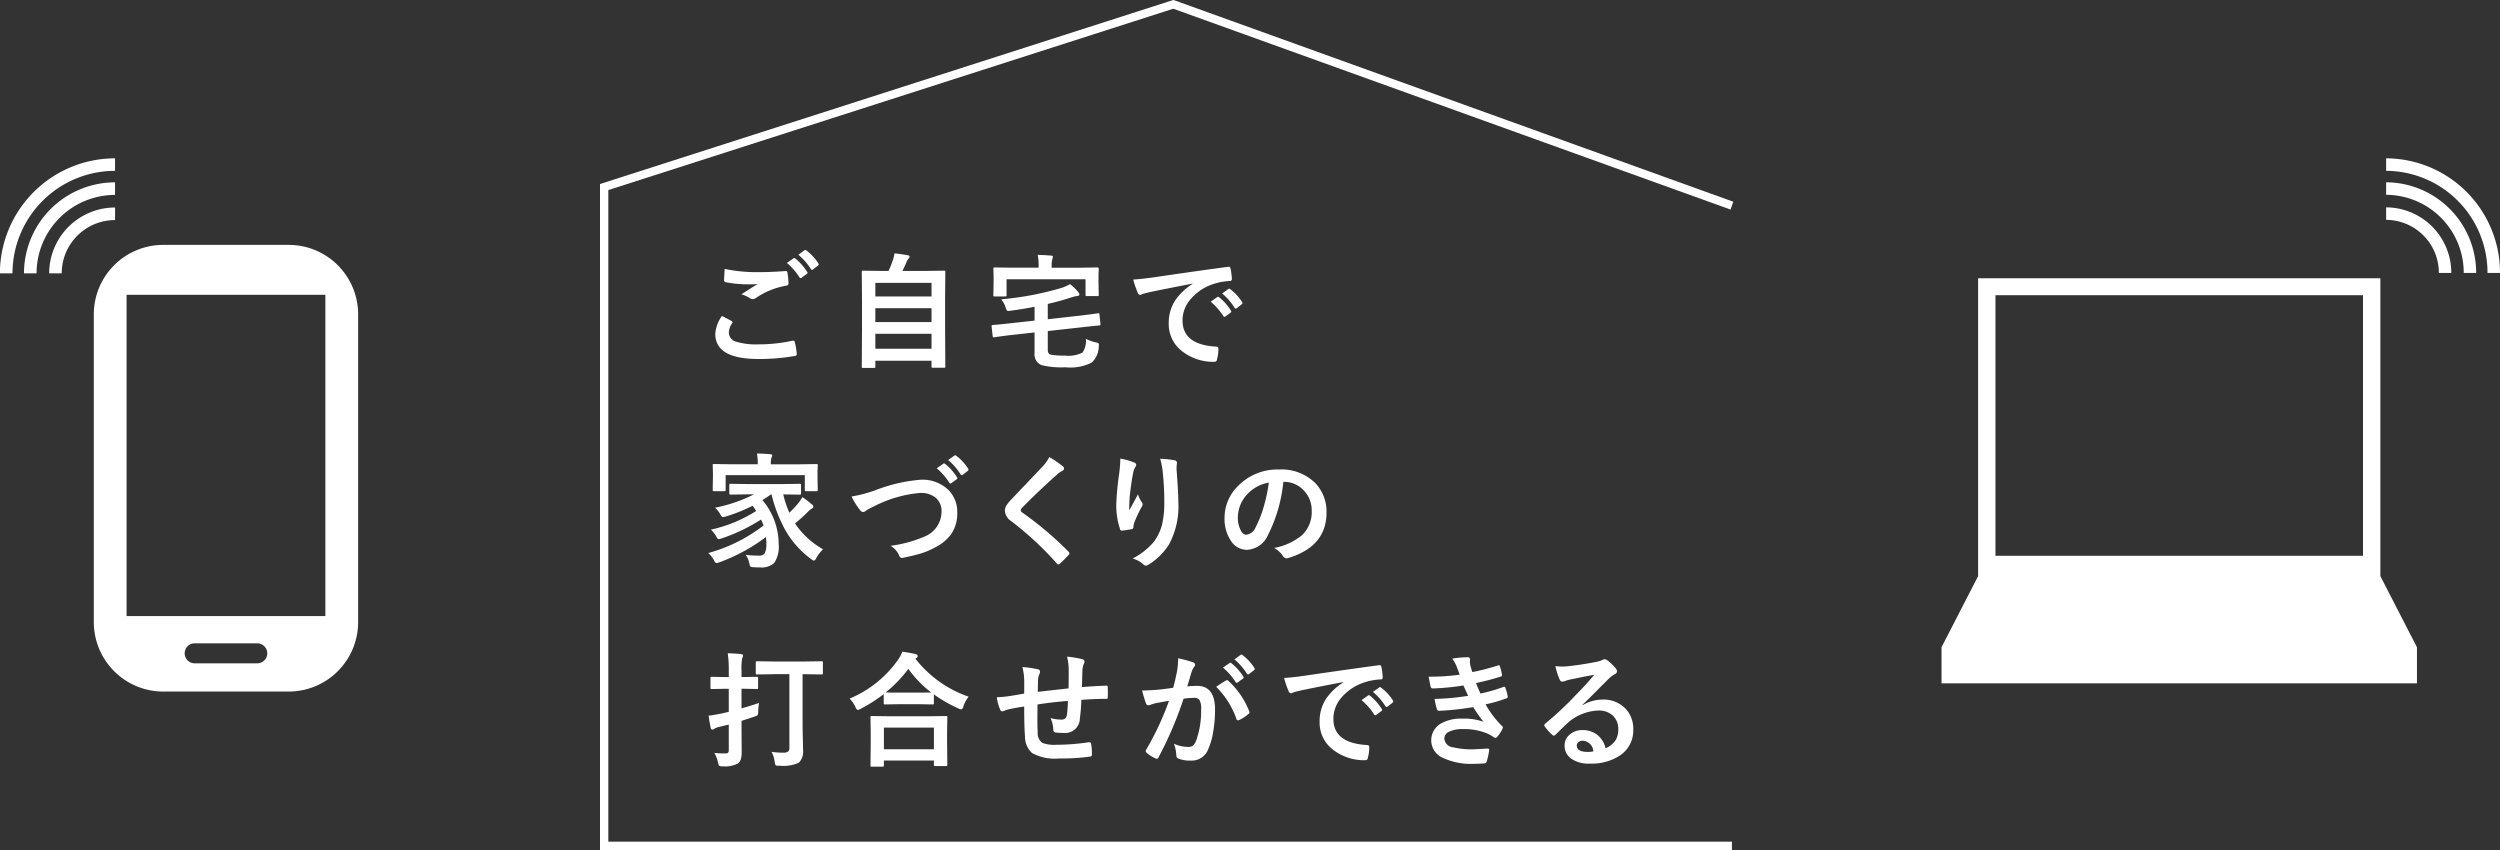
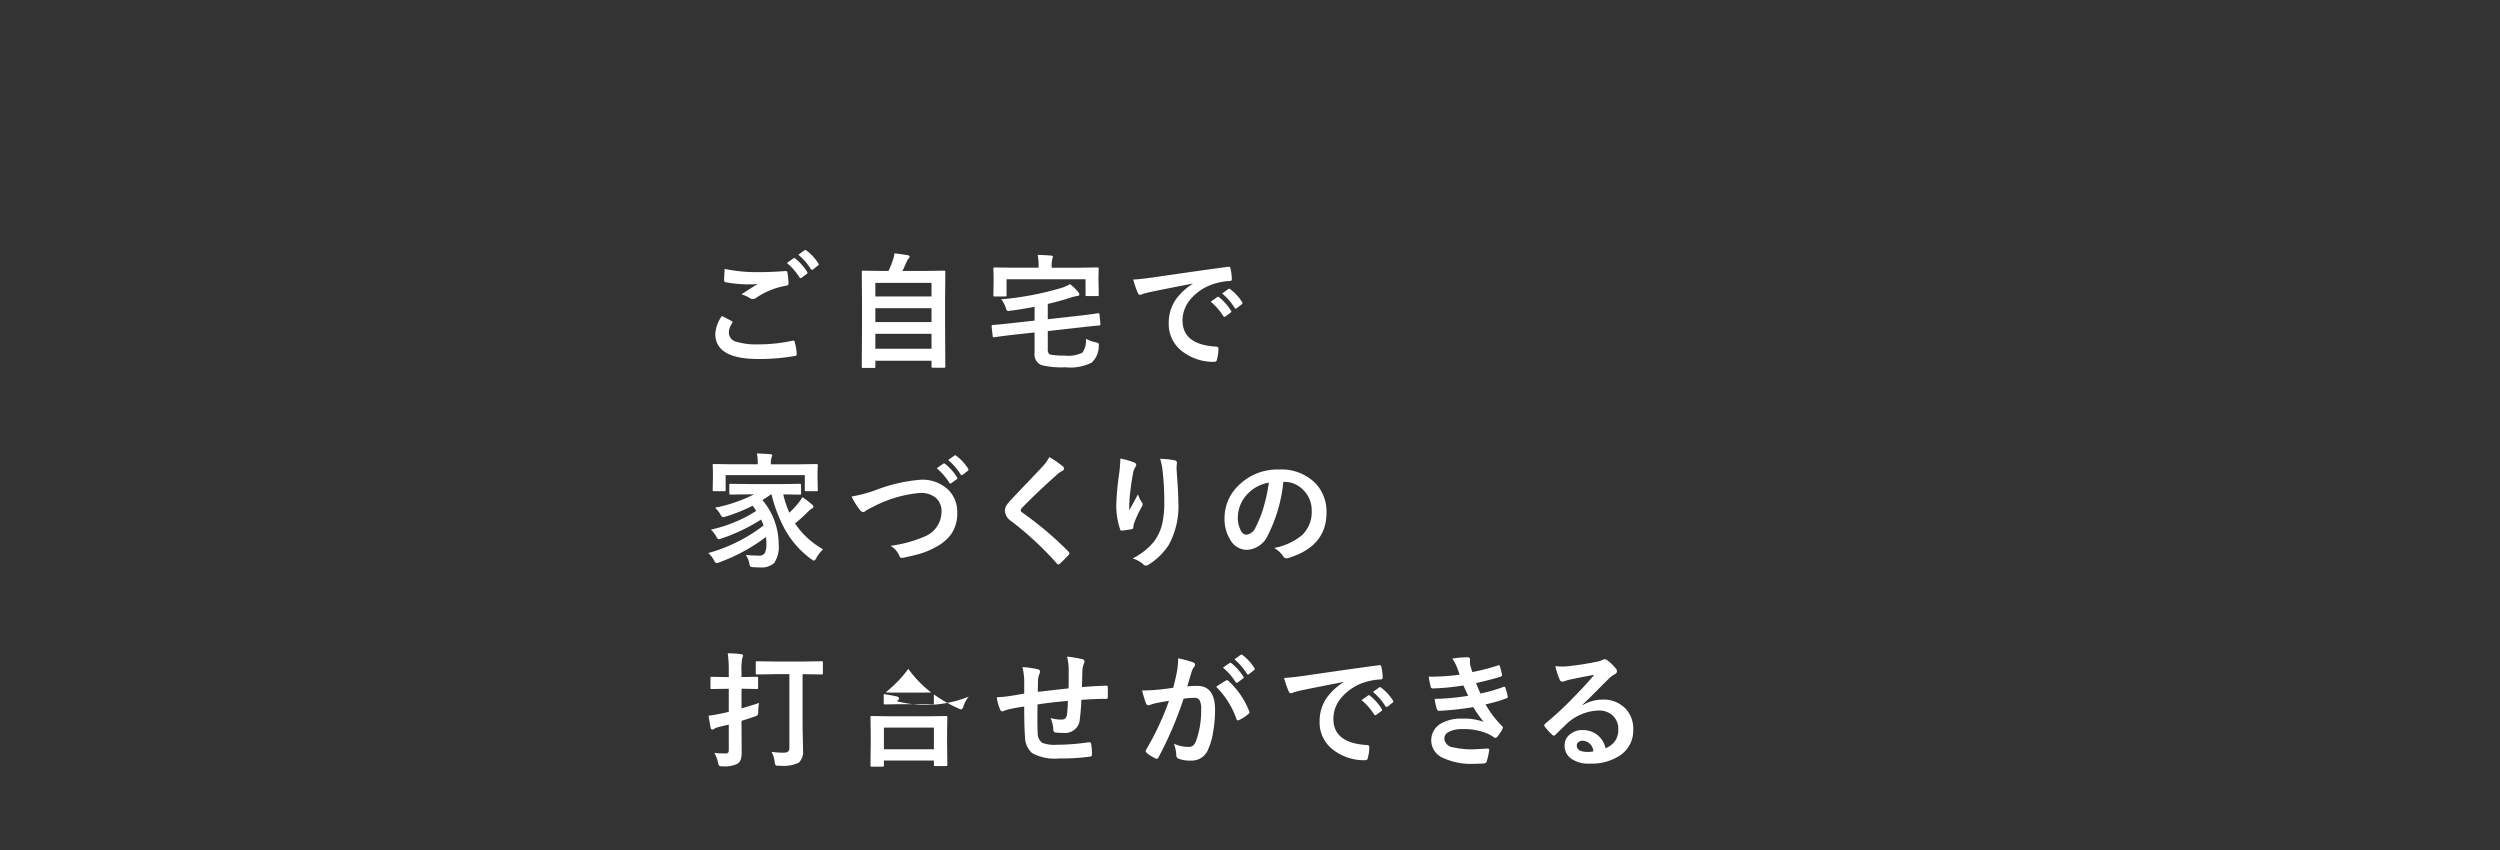
<svg xmlns="http://www.w3.org/2000/svg" id="title_point.svg" width="300" height="102" viewBox="0 0 300 102">
  <rect x="0" y="0" width="300" height="102" fill="#333333" stroke="none" />
  <defs>
    <style>
      .cls-1 {
        fill: #fff;
        fill-rule: evenodd;
      }
    </style>
  </defs>
-   <path id="シェイプ_1" data-name="シェイプ 1" class="cls-1" d="M394.64,72.387H379.591a8.332,8.332,0,0,0-8.333,8.329v36.94a8.331,8.331,0,0,0,8.333,8.329H394.64a8.333,8.333,0,0,0,8.336-8.329V80.716A8.333,8.333,0,0,0,394.64,72.387ZM390.872,122.6h-7.511a1.2,1.2,0,1,1,0-2.4h7.511A1.2,1.2,0,1,1,390.872,122.6Zm8.171-5.671H375.189V78.374h23.854v38.55ZM367.405,75.8H365.9a7.915,7.915,0,0,1,7.909-7.9v1.508A6.4,6.4,0,0,0,367.405,75.8Zm-3.019,0h-1.509a10.936,10.936,0,0,1,10.928-10.92V66.39A9.425,9.425,0,0,0,364.386,75.8Zm-2.887,0h-1.51A13.826,13.826,0,0,1,373.805,62V63.5A12.315,12.315,0,0,0,361.5,75.8Z" transform="translate(-360 -43)" />
-   <path id="シェイプ_2" data-name="シェイプ 2" class="cls-1" d="M645.644,112.135V76.392H597.372v35.743l-4.388,8.529V125h57.05v-4.333Zm-2.083-2.437H599.455V78.422h44.106V109.7Zm10.594-33.946h-1.492a6.354,6.354,0,0,0-6.325-6.369v-1.5A7.853,7.853,0,0,1,654.155,75.752Zm2.985,0h-1.492a9.353,9.353,0,0,0-9.31-9.375v-1.5A10.852,10.852,0,0,1,657.14,75.752Zm2.855,0H658.5A12.22,12.22,0,0,0,646.338,63.5V62A13.72,13.72,0,0,1,660,75.752Z" transform="translate(-360 -43)" />
  <g id="グループ_1" data-name="グループ 1">
-     <path id="シェイプ_3" data-name="シェイプ 3" class="cls-1" d="M567.83,145H432V65.081l68.813-22.087,0.16,0.058L568,67.21l-0.34.937-66.867-24.1L433,65.807V144H567.83v1Z" transform="translate(-360 -43)" />
-     <path id="シェイプ_8" data-name="シェイプ 8" class="cls-1" d="M446.631,80.916q0.576,0.292,1.152.6a0.182,0.182,0,0,1,.117.146,0.247,0.247,0,0,1-.044.124,2.092,2.092,0,0,0-.394,1.138,1.155,1.155,0,0,0,.927,1.094,8.253,8.253,0,0,0,2.619.306,18.993,18.993,0,0,0,4.05-.43,0.75,0.75,0,0,1,.131-0.015,0.174,0.174,0,0,1,.182.153,8.546,8.546,0,0,1,.242,1.459V85.52a0.239,0.239,0,0,1-.256.2,24.531,24.531,0,0,1-4.378.358q-5.143,0-5.144-3.02A4.13,4.13,0,0,1,446.631,80.916Zm0.328-5.647a18.786,18.786,0,0,0,4.195.387q1.38,0,3.108-.131h0.044a0.168,0.168,0,0,1,.182.168,8.679,8.679,0,0,1,.132,1.269,0.268,0.268,0,0,1-.255.314,9.25,9.25,0,0,0-3.656,1.481,0.639,0.639,0,0,1-.379.131,0.654,0.654,0,0,1-.314-0.087,3.809,3.809,0,0,0-1.043-.482q1.218-.8,1.955-1.24a9.312,9.312,0,0,1-1.087.044,14.4,14.4,0,0,1-2.751-.255,0.243,0.243,0,0,1-.2-0.27Q446.893,76.364,446.959,75.27Zm7.471-.715L455.218,74a0.136,0.136,0,0,1,.087-0.036,0.236,0.236,0,0,1,.139.066,6.449,6.449,0,0,1,1.416,1.6,0.188,0.188,0,0,1,.044.109,0.158,0.158,0,0,1-.088.124l-0.627.467a0.22,0.22,0,0,1-.117.044,0.19,0.19,0,0,1-.138-0.095A7.494,7.494,0,0,0,454.43,74.555Zm1.372-.985,0.745-.54a0.2,0.2,0,0,1,.1-0.036,0.233,0.233,0,0,1,.124.066A5.792,5.792,0,0,1,458.2,74.6a0.257,0.257,0,0,1,.044.124,0.185,0.185,0,0,1-.087.146l-0.6.467a0.224,0.224,0,0,1-.124.044,0.161,0.161,0,0,1-.131-0.095A7.1,7.1,0,0,0,455.8,73.57Zm9.071,13.584h-1.3a0.22,0.22,0,0,1-.135-0.026,0.246,0.246,0,0,1-.025-0.142l0.029-4.873V79.355l-0.029-3.713a0.2,0.2,0,0,1,.029-0.139,0.273,0.273,0,0,1,.139-0.022l2.072,0.029h0.97a11.269,11.269,0,0,0,.555-1.4,4,4,0,0,0,.16-0.708q0.613,0.058,1.6.226a0.212,0.212,0,0,1,.212.2,0.32,0.32,0,0,1-.117.2,1.2,1.2,0,0,0-.226.358q-0.272.649-.518,1.123H471.2l2.079-.029a0.2,0.2,0,0,1,.139.029,0.273,0.273,0,0,1,.021.131l-0.029,3.3V82.1l0.029,4.859a0.234,0.234,0,0,1-.029.146,0.25,0.25,0,0,1-.131.022h-1.328a0.179,0.179,0,0,1-.146-0.036,0.225,0.225,0,0,1-.022-0.131V86.286h-6.742v0.7a0.234,0.234,0,0,1-.029.146A0.274,0.274,0,0,1,464.873,87.154Zm0.168-10.206v1.627h6.742V76.948h-6.742Zm0,4.7h6.742V79.983h-6.742v1.663Zm0,3.2h6.742V83.054h-6.742v1.795Zm26.713-4.26h0.072c0.063,0,.1.051,0.11,0.153l0.116,1.116a0.55,0.55,0,0,1,.007.073,0.133,0.133,0,0,1-.153.124q-1.838.182-1.926,0.2l-4.246.474v2.167a0.9,0.9,0,0,0,.1.5,0.458,0.458,0,0,0,.314.175,8.436,8.436,0,0,0,1.605.1,3.856,3.856,0,0,0,2.144-.357,2.5,2.5,0,0,0,.409-1.656,4.841,4.841,0,0,0,1.175.423,1.042,1.042,0,0,1,.321.109,0.228,0.228,0,0,1,.066.19q0,0.044-.015.2a2.7,2.7,0,0,1-.86,1.941,5.741,5.741,0,0,1-3.152.554,10.131,10.131,0,0,1-2.853-.255,1.383,1.383,0,0,1-.84-1.459V82.893l-2.977.328q-1.284.16-1.868,0.255H479.24c-0.073,0-.115-0.056-0.123-0.168l-0.125-1.138V82.106c0-.063.055-0.1,0.167-0.109q1.008-.08,1.884-0.182l3.107-.343V79.815q-1.5.292-2.911,0.474a2.325,2.325,0,0,1-.255.029,0.191,0.191,0,0,1-.175-0.095,1.576,1.576,0,0,1-.124-0.306,3.148,3.148,0,0,0-.54-1,36.057,36.057,0,0,0,7.143-1.342,4.585,4.585,0,0,0,1.109-.482,5.7,5.7,0,0,1,.977.941,0.5,0.5,0,0,1,.154.3c0,0.107-.086.168-0.255,0.182-0.2.034-.4,0.078-0.6,0.131a29.881,29.881,0,0,1-2.94.824V81.31l4.136-.467q0.8-.095,1.424-0.182C491.585,80.617,491.738,80.593,491.754,80.588Zm-2.043-5.464,1.969-.029a0.14,0.14,0,0,1,.168.146l-0.029.8v0.657l0.029,1.671a0.2,0.2,0,0,1-.029.139,0.252,0.252,0,0,1-.131.022h-1.241a0.263,0.263,0,0,1-.16-0.029,0.224,0.224,0,0,1-.022-0.131V76.51h-9.478v1.882a0.231,0.231,0,0,1-.029.153,0.2,0.2,0,0,1-.132.029h-1.262a0.169,0.169,0,0,1-.139-0.036,0.305,0.305,0,0,1-.021-0.146l0.029-1.671v-0.54l-0.029-.941a0.135,0.135,0,0,1,.16-0.146l1.977,0.029h3.292V75.007a6.507,6.507,0,0,0-.11-1.423c0.539,0.015,1.073.044,1.6,0.087,0.15,0,.226.051,0.226,0.153,0,0.015-.025.11-0.073,0.285a3.106,3.106,0,0,0-.073.9v0.117h3.51Zm6.276,1.422q0.8-.036,2.379-0.255,5.933-.868,8.975-1.269a0.624,0.624,0,0,1,.087-0.007,0.192,0.192,0,0,1,.226.168,7.092,7.092,0,0,1,.168,1.313,0.229,0.229,0,0,1-.285.226,7.46,7.46,0,0,0-1.823.328,6.045,6.045,0,0,0-2.977,2.013,3.867,3.867,0,0,0-.833,2.393q0,2.889,3.977,3.137c0.219,0,.329.076,0.329,0.226a4.631,4.631,0,0,1-.168,1.284,0.3,0.3,0,0,1-.277.314,6.065,6.065,0,0,1-3.955-1.3,4.087,4.087,0,0,1-1.562-3.319,4.928,4.928,0,0,1,.855-2.867,7.217,7.217,0,0,1,2.013-1.868V77.035q-2.692.511-5.019,0.992c-0.517.122-.83,0.2-0.942,0.241a1.789,1.789,0,0,1-.329.117,0.307,0.307,0,0,1-.284-0.226A11.31,11.31,0,0,1,495.987,76.546Zm9.3,2.656,0.788-.555a0.164,0.164,0,0,1,.094-0.036,0.242,0.242,0,0,1,.133.066,6.293,6.293,0,0,1,1.414,1.605,0.184,0.184,0,0,1,.045.1,0.164,0.164,0,0,1-.081.131l-0.627.467a0.229,0.229,0,0,1-.125.044,0.174,0.174,0,0,1-.13-0.095A7.63,7.63,0,0,0,505.283,79.2Zm1.372-.985,0.752-.532a0.174,0.174,0,0,1,.094-0.044,0.207,0.207,0,0,1,.124.066,5.79,5.79,0,0,1,1.423,1.539,0.264,0.264,0,0,1,.044.131,0.181,0.181,0,0,1-.088.139l-0.6.467a0.2,0.2,0,0,1-.117.051,0.18,0.18,0,0,1-.139-0.095A7.187,7.187,0,0,0,506.655,78.217Zm-61.666,31.15a19.332,19.332,0,0,0,6.632-3.305,6.886,6.886,0,0,0-.3-0.715,21.45,21.45,0,0,1-4.721,2.262,2.455,2.455,0,0,1-.357.1,0.5,0.5,0,0,1-.285-0.314,3.352,3.352,0,0,0-.656-0.839,16.791,16.791,0,0,0,5.435-2.239,6.073,6.073,0,0,0-.43-0.628,19.219,19.219,0,0,1-3.21,1.291,1.573,1.573,0,0,1-.343.073,0.4,0.4,0,0,1-.27-0.248,3.287,3.287,0,0,0-.686-0.882,17.742,17.742,0,0,0,4.677-1.6H449.7l-2,.029a0.227,0.227,0,0,1-.161-0.036,0.282,0.282,0,0,1-.022-0.139V101.24a0.221,0.221,0,0,1,.037-0.161,0.3,0.3,0,0,1,.146-0.022l2,0.03h4.246l2.014-.03a0.225,0.225,0,0,1,.146.03,0.34,0.34,0,0,1,.021.153v0.941a0.242,0.242,0,0,1-.029.153,0.263,0.263,0,0,1-.138.022l-1.97-.029a12.277,12.277,0,0,0,.73,2.2,12.7,12.7,0,0,0,.927-0.97,6.012,6.012,0,0,0,.642-0.9,10.015,10.015,0,0,1,1.093.839,0.427,0.427,0,0,1,.227.3,0.237,0.237,0,0,1-.2.226,4.59,4.59,0,0,0-.656.591q-0.753.723-1.35,1.2a9.879,9.879,0,0,0,3.364,3.1,4.452,4.452,0,0,0-.8,1.029,0.6,0.6,0,0,1-.3.343,1.506,1.506,0,0,1-.314-0.183,11.14,11.14,0,0,1-3.159-3.567,17.455,17.455,0,0,1-1.612-4.2H452.5a11.482,11.482,0,0,1-1.014.671,8.185,8.185,0,0,1,1.955,5.289,3.442,3.442,0,0,1-.546,2.269,2.273,2.273,0,0,1-1.708.525,7.663,7.663,0,0,1-.781-0.029,0.671,0.671,0,0,1-.372-0.087,0.766,0.766,0,0,1-.1-0.314,3.079,3.079,0,0,0-.438-1.072,14.145,14.145,0,0,0,1.554.087,0.785,0.785,0,0,0,.722-0.292,2.375,2.375,0,0,0,.19-1.145,6.836,6.836,0,0,0-.044-0.8,21.554,21.554,0,0,1-5.574,3.035,2.412,2.412,0,0,1-.358.1,0.491,0.491,0,0,1-.3-0.328A3.053,3.053,0,0,0,444.989,109.367Zm11-10.651,1.977-.029a0.2,0.2,0,0,1,.139.029,0.265,0.265,0,0,1,.023.139l-0.03.715v0.613l0.03,1.6a0.194,0.194,0,0,1-.03.138,0.251,0.251,0,0,1-.132.022h-1.226a0.213,0.213,0,0,1-.146-0.029,0.27,0.27,0,0,1-.021-0.131v-1.766h-9.5v1.766a0.19,0.19,0,0,1-.029.138,0.268,0.268,0,0,1-.139.022h-1.225a0.2,0.2,0,0,1-.139-0.029,0.244,0.244,0,0,1-.022-0.131l0.029-1.6v-0.5l-0.029-.832a0.215,0.215,0,0,1,.029-0.146,0.255,0.255,0,0,1,.132-0.022l1.977,0.029h3.269V98.687a5.965,5.965,0,0,0-.1-1.269q0.838,0.022,1.612.087c0.151,0.015.226,0.058,0.226,0.131a1.106,1.106,0,0,1-.095.3,2.6,2.6,0,0,0-.073.751v0.029h3.5Zm6.2,3.866a16.5,16.5,0,0,0,2.9-.773,19.227,19.227,0,0,1,5.384-1.24,4.48,4.48,0,0,1,3.349,1.24,3.741,3.741,0,0,1,1.044,2.721,4.369,4.369,0,0,1-.737,2.583,5.338,5.338,0,0,1-1.9,1.568,9.17,9.17,0,0,1-1.977.81q-0.534.153-1.817,0.43a1.112,1.112,0,0,1-.219.03,0.34,0.34,0,0,1-.307-0.27,2.6,2.6,0,0,0-1.042-1.182,15.51,15.51,0,0,0,4.049-1.1,3.242,3.242,0,0,0,2.064-2.976,2.089,2.089,0,0,0-.751-1.737,2.847,2.847,0,0,0-1.817-.532,14.784,14.784,0,0,0-5.4,1.539c-0.626.311-.97,0.489-1.028,0.533a0.754,0.754,0,0,1-.409.226,0.618,0.618,0,0,1-.43-0.314A8.045,8.045,0,0,1,462.187,102.582ZM472.41,99.19l0.788-.547a0.163,0.163,0,0,1,.094-0.037,0.232,0.232,0,0,1,.131.066,6.294,6.294,0,0,1,1.416,1.6,0.185,0.185,0,0,1,.044.109,0.181,0.181,0,0,1-.08.131l-0.635.46a0.2,0.2,0,0,1-.117.051,0.175,0.175,0,0,1-.131-0.095A7.81,7.81,0,0,0,472.41,99.19Zm1.371-.985,0.752-.54a0.168,0.168,0,0,1,.095-0.036,0.205,0.205,0,0,1,.123.066,5.793,5.793,0,0,1,1.424,1.539,0.251,0.251,0,0,1,.042.124,0.184,0.184,0,0,1-.087.146l-0.6.467a0.2,0.2,0,0,1-.117.05,0.175,0.175,0,0,1-.139-0.094A7.233,7.233,0,0,0,473.781,98.205Zm12.136-.358a11.672,11.672,0,0,1,1.649,1.138,0.292,0.292,0,0,1,.116.233,0.3,0.3,0,0,1-.211.284,3.273,3.273,0,0,0-.716.525q-2.459,2.2-4.078,3.881a0.748,0.748,0,0,0-.2.328,0.4,0.4,0,0,0,.2.27,41.043,41.043,0,0,1,5.56,4.706,0.39,0.39,0,0,1,.1.2,0.281,0.281,0,0,1-.1.175q-0.6.65-1.036,1.036a0.4,0.4,0,0,1-.205.116,0.313,0.313,0,0,1-.182-0.131,38.869,38.869,0,0,0-5.436-5.048,1.654,1.654,0,0,1-.794-1.262,1.247,1.247,0,0,1,.218-0.693,4.779,4.779,0,0,1,.511-0.621q0.575-.612,2.021-2.13,1.116-1.159,1.78-1.882A4.608,4.608,0,0,0,485.917,97.848Zm8.523,0.182a7.856,7.856,0,0,1,1.627.46,0.351,0.351,0,0,1,.284.3,0.384,0.384,0,0,1-.1.241,1.879,1.879,0,0,0-.269.7q-0.206.984-.417,2.852-0.058.986-.058,1.27c0,0.131,0,.257.008,0.379q0.539-.963,1.043-1.919a3.351,3.351,0,0,0,.467.971,0.377,0.377,0,0,1,.087.24,0.717,0.717,0,0,1-.146.372,13.848,13.848,0,0,0-.883,1.912,2.242,2.242,0,0,0-.08.452,0.22,0.22,0,0,1-.19.234,11.4,11.4,0,0,1-1.2.182,0.2,0.2,0,0,1-.211-0.2,8.793,8.793,0,0,1-.446-3.028,35.546,35.546,0,0,1,.358-3.72A15.169,15.169,0,0,0,494.44,98.03Zm4.779,0.029a9.885,9.885,0,0,1,1.707.175,0.322,0.322,0,0,1,.307.277c0,0.034,0,.078-0.008.131a4.456,4.456,0,0,0-.037.686q0.212,2.824.212,3.852a9.623,9.623,0,0,1-1.138,5.188,7.7,7.7,0,0,1-2.466,2.407,0.516,0.516,0,0,1-.3.1,0.468,0.468,0,0,1-.314-0.168,3.225,3.225,0,0,0-1.269-.685,8.161,8.161,0,0,0,2.546-2,5.994,5.994,0,0,0,.993-2.094,11.383,11.383,0,0,0,.262-2.678,32.3,32.3,0,0,0-.183-3.567A8.17,8.17,0,0,0,499.219,98.059ZM514,100.824a18.066,18.066,0,0,1-1.868,6.435,2.9,2.9,0,0,1-2.546,1.721,2.276,2.276,0,0,1-1.912-1.138,4.717,4.717,0,0,1-.729-2.7,5.361,5.361,0,0,1,1.685-3.889,6.584,6.584,0,0,1,4.86-1.911,5.731,5.731,0,0,1,4.378,1.663,4.939,4.939,0,0,1,1.313,3.517q0,4.056-4.6,5.442a0.859,0.859,0,0,1-.219.037,0.553,0.553,0,0,1-.423-0.307,3.12,3.12,0,0,0-1.044-.941,7.349,7.349,0,0,0,3.356-1.539,3.83,3.83,0,0,0,1.154-2.926,3.406,3.406,0,0,0-1.044-2.524,3.144,3.144,0,0,0-2.3-.941H514Zm-1.735.088a4.594,4.594,0,0,0-2.556,1.357,4.117,4.117,0,0,0-1.167,2.764,3.23,3.23,0,0,0,.373,1.657,0.8,0.8,0,0,0,.642.481,1.417,1.417,0,0,0,1.123-.912,12.806,12.806,0,0,0,1-2.568A18.994,18.994,0,0,0,512.26,100.912Zm-66.534,32.441a12.6,12.6,0,0,0,1.313.058,0.441,0.441,0,0,0,.336-0.095,0.624,0.624,0,0,0,.073-0.357v-3.013l-1.226.3a1.478,1.478,0,0,0-.511.211,0.374,0.374,0,0,1-.241.088,0.2,0.2,0,0,1-.189-0.2q-0.125-.561-0.256-1.466,0.461-.045,1.387-0.227,0.255-.043,1.036-0.233v-2.765h-0.54l-1.481.029a0.248,0.248,0,0,1-.154-0.029,0.283,0.283,0,0,1-.021-0.139v-1.13a0.208,0.208,0,0,1,.029-0.146,0.288,0.288,0,0,1,.146-0.022l1.481,0.029h0.54v-0.729a14.391,14.391,0,0,0-.124-2.123q0.92,0.021,1.6.1c0.16,0.019.241,0.075,0.241,0.167a0.881,0.881,0,0,1-.1.314,6.365,6.365,0,0,0-.088,1.51v0.759h0.329l1.5-.029a0.2,0.2,0,0,1,.139.029,0.268,0.268,0,0,1,.022.139v1.13a0.214,0.214,0,0,1-.029.146,0.251,0.251,0,0,1-.132.022l-1.5-.029h-0.329v2.356q1.314-.378,2.1-0.656a8.028,8.028,0,0,0-.1,1.021,0.841,0.841,0,0,1-.08.453,1.3,1.3,0,0,1-.394.175q-0.627.225-1.525,0.5v0.671L449,133.2a2.96,2.96,0,0,1-.11.942,1,1,0,0,1-.386.5,3.334,3.334,0,0,1-1.795.313,0.678,0.678,0,0,1-.416-0.073,1.037,1.037,0,0,1-.131-0.393A4.192,4.192,0,0,0,445.726,133.353Zm7.085-9.448-1.963.029a0.2,0.2,0,0,1-.139-0.029,0.255,0.255,0,0,1-.022-0.131v-1.262a0.2,0.2,0,0,1,.029-0.139,0.262,0.262,0,0,1,.132-0.022l1.963,0.029h3.808l1.955-.029a0.233,0.233,0,0,1,.146.029,0.241,0.241,0,0,1,.022.132v1.262a0.166,0.166,0,0,1-.036.138,0.225,0.225,0,0,1-.132.022l-1.955-.029h-0.314v6.3q0,0.1.059,2.824a1.866,1.866,0,0,1-.511,1.495,4.469,4.469,0,0,1-2.328.358c-0.092,0-.153.007-0.182,0.007a0.343,0.343,0,0,1-.292-0.095,1.159,1.159,0,0,1-.094-0.372,3.378,3.378,0,0,0-.373-1.2,9.6,9.6,0,0,0,1.453.1q0.684,0,.685-0.518v-8.908h-1.911Zm23.422,2.7a3.8,3.8,0,0,0-.627,1.139,0.454,0.454,0,0,1-.27.386,0.927,0.927,0,0,1-.358-0.131,16.414,16.414,0,0,1-2.918-1.671v1.044a0.191,0.191,0,0,1-.03.138,0.217,0.217,0,0,1-.13.022l-1.686-.029h-2.32l-1.685.029a0.229,0.229,0,0,1-.146-0.029,0.237,0.237,0,0,1-.022-0.131v-1.08a18.061,18.061,0,0,1-2.766,1.765,1.668,1.668,0,0,1-.343.146,0.549,0.549,0,0,1-.284-0.372,3.641,3.641,0,0,0-.7-1,13.454,13.454,0,0,0,5.749-4.567,5.16,5.16,0,0,0,.584-1.065q1.086,0.166,1.568.284a0.305,0.305,0,0,1,.271.241,0.273,0.273,0,0,1-.146.226,0.619,0.619,0,0,0-.125.1A13.773,13.773,0,0,0,476.233,126.6ZM465.888,135h-1.271a0.192,0.192,0,0,1-.138-0.029,0.258,0.258,0,0,1-.021-0.131l0.029-2.656v-1.291l-0.029-1.809a0.2,0.2,0,0,1,.029-0.139,0.248,0.248,0,0,1,.13-0.022l2.051,0.03h4.786l2.043-.03a0.262,0.262,0,0,1,.161.03,0.255,0.255,0,0,1,.022.131l-0.029,1.583v1.466l0.029,2.634a0.166,0.166,0,0,1-.037.139,0.277,0.277,0,0,1-.138.022h-1.27a0.208,0.208,0,0,1-.146-0.03,0.255,0.255,0,0,1-.022-0.131v-0.5h-6v0.569a0.174,0.174,0,0,1-.036.139A0.312,0.312,0,0,1,465.888,135Zm0.182-4.691v2.6h6v-2.6h-6Zm0.211-4.224q0.357,0.03,1.613.03h2.32l1.532-.015A13.413,13.413,0,0,1,469,123.263,14.836,14.836,0,0,1,466.281,126.086Zm21.949-.481q0.013-.744.014-2.1a6.652,6.652,0,0,0-.2-1.707,12.675,12.675,0,0,1,1.817.3,0.313,0.313,0,0,1,.285.284,0.7,0.7,0,0,1-.1.3,2.978,2.978,0,0,0-.153.671q-0.029.925-.058,2.094,1.525-.117,2.919-0.168a0.146,0.146,0,0,1,.175.153q0.014,0.489.014,0.708c0,0.179,0,.352-0.014.518a0.3,0.3,0,0,1-.036.182,0.347,0.347,0,0,1-.154.022q-1.4,0-2.977.124a23,23,0,0,1-.183,2.3,1.754,1.754,0,0,1-1.955,1.663,7.081,7.081,0,0,1-.926-0.044,0.322,0.322,0,0,1-.3-0.386,4,4,0,0,0-.328-1.35,4.722,4.722,0,0,0,1.27.182,0.705,0.705,0,0,0,.5-0.145,0.845,0.845,0,0,0,.2-0.5q0.081-.621.109-1.591-1.853.14-3.648,0.423-0.015,1.373-.014,1.8,0,0.956.036,1.569a1.434,1.434,0,0,0,.54,1.233,4.09,4.09,0,0,0,1.708.233,26.4,26.4,0,0,0,3.867-.3h0.087a0.2,0.2,0,0,1,.212.2,6.6,6.6,0,0,1,.095,1.255,0.221,0.221,0,0,1-.2.262,25.534,25.534,0,0,1-3.749.227,5.693,5.693,0,0,1-3.226-.642,2.6,2.6,0,0,1-.853-1.941q-0.1-1.131-.1-3.648-0.906.124-1.81,0.321a4.986,4.986,0,0,0-.671.219,0.369,0.369,0,0,1-.161.044,0.28,0.28,0,0,1-.233-0.2,5.3,5.3,0,0,1-.416-1.5,12.476,12.476,0,0,0,1.6-.153q0.24-.03.854-0.139c0.409-.073.688-0.121,0.839-0.146v-1.6a7.7,7.7,0,0,0-.212-1.583,11.843,11.843,0,0,1,1.8.255,0.316,0.316,0,0,1,.314.314,0.836,0.836,0,0,1-.1.313,2.28,2.28,0,0,0-.146.657c0,0.131-.009.37-0.013,0.715q-0.009.489-.016,0.722Q484.975,125.97,488.23,125.605Zm12.552-.073q0.224-.81.444-1.882a9.9,9.9,0,0,0,.153-1.656,13.173,13.173,0,0,1,1.788.489,0.294,0.294,0,0,1,.241.3,0.316,0.316,0,0,1-.1.226,1.972,1.972,0,0,0-.3.569c-0.072.224-.168,0.54-0.285,0.948q-0.166.563-.254,0.847a10.011,10.011,0,0,1,1.2-.066q2.138,0,2.138,2.882a15.413,15.413,0,0,1-.241,2.706,7.762,7.762,0,0,1-.569,1.977,2.1,2.1,0,0,1-2.014,1.4,3.96,3.96,0,0,1-1.553-.226,0.41,0.41,0,0,1-.271-0.416,4.917,4.917,0,0,0-.284-1.386,4.037,4.037,0,0,0,1.722.386,0.877,0.877,0,0,0,.605-0.189,1.705,1.705,0,0,0,.35-0.606,10.534,10.534,0,0,0,.584-3.72,2.092,2.092,0,0,0-.2-1.117,0.759,0.759,0,0,0-.65-0.255,9.757,9.757,0,0,0-1.255.1,43.9,43.9,0,0,1-3.006,7.026,0.249,0.249,0,0,1-.218.182,0.36,0.36,0,0,1-.168-0.051,4.249,4.249,0,0,1-1.036-.657,0.323,0.323,0,0,1-.117-0.218,0.278,0.278,0,0,1,.058-0.168,34.118,34.118,0,0,0,2.736-5.858q-0.512.079-1.459,0.255a5.135,5.135,0,0,0-.824.241,0.561,0.561,0,0,1-.182.036,0.308,0.308,0,0,1-.3-0.233,14.125,14.125,0,0,1-.459-1.54q0.824,0,1.969-.1C499.556,125.705,500.143,125.629,500.782,125.532Zm5.158-.117q0.839-.569,1.2-0.766a0.234,0.234,0,0,1,.1-0.029,0.281,0.281,0,0,1,.183.1,9.751,9.751,0,0,1,2.481,3.633,0.35,0.35,0,0,1,.037.132,0.222,0.222,0,0,1-.1.167,4.784,4.784,0,0,1-1.123.745,0.324,0.324,0,0,1-.153.043,0.188,0.188,0,0,1-.191-0.16A10.144,10.144,0,0,0,505.94,125.415Zm0.817-2.3,0.8-.554a0.138,0.138,0,0,1,.087-0.037,0.206,0.206,0,0,1,.13.066,6.4,6.4,0,0,1,1.424,1.6,0.187,0.187,0,0,1,.044.109,0.176,0.176,0,0,1-.088.131l-0.628.46a0.2,0.2,0,0,1-.116.051,0.177,0.177,0,0,1-.139-0.095A7.4,7.4,0,0,0,506.757,123.117Zm1.379-.992,0.744-.54a0.2,0.2,0,0,1,.1-0.036,0.235,0.235,0,0,1,.131.065,5.964,5.964,0,0,1,1.416,1.547,0.22,0.22,0,0,1,.043.117,0.186,0.186,0,0,1-.087.146l-0.6.467a0.2,0.2,0,0,1-.117.051,0.175,0.175,0,0,1-.138-0.095A7.34,7.34,0,0,0,508.136,122.125Zm5.955,2.233q0.795-.038,2.378-0.256,5.932-.869,8.975-1.269a0.622,0.622,0,0,1,.087-0.008,0.192,0.192,0,0,1,.226.168,7.013,7.013,0,0,1,.168,1.313,0.23,0.23,0,0,1-.285.227,7.432,7.432,0,0,0-1.823.328,6.052,6.052,0,0,0-2.977,2.013,3.876,3.876,0,0,0-.833,2.393q0,2.889,3.977,3.137c0.219,0,.329.076,0.329,0.226a4.63,4.63,0,0,1-.168,1.284,0.3,0.3,0,0,1-.277.314,6.069,6.069,0,0,1-3.955-1.3,4.088,4.088,0,0,1-1.561-3.32,4.928,4.928,0,0,1,.854-2.867,7.226,7.226,0,0,1,2.013-1.868v-0.029q-2.693.511-5.019,0.992c-0.517.122-.83,0.2-0.942,0.241a1.781,1.781,0,0,1-.329.117,0.307,0.307,0,0,1-.284-0.226A11.386,11.386,0,0,1,514.091,124.358Zm9.295,2.655,0.788-.554a0.161,0.161,0,0,1,.094-0.037,0.241,0.241,0,0,1,.133.066,6.291,6.291,0,0,1,1.414,1.6,0.185,0.185,0,0,1,.045.1,0.164,0.164,0,0,1-.081.131l-0.627.467a0.231,0.231,0,0,1-.125.044,0.175,0.175,0,0,1-.13-0.095A7.644,7.644,0,0,0,523.386,127.013Zm1.372-.985,0.752-.532a0.168,0.168,0,0,1,.094-0.044,0.209,0.209,0,0,1,.124.065,5.785,5.785,0,0,1,1.423,1.54,0.261,0.261,0,0,1,.044.131,0.179,0.179,0,0,1-.088.139l-0.6.467a0.2,0.2,0,0,1-.117.051,0.181,0.181,0,0,1-.139-0.095A7.2,7.2,0,0,0,524.758,126.028Zm10.4-2.064c-0.131-.38-0.251-0.7-0.357-0.971a4.457,4.457,0,0,0-.525-0.955,10.749,10.749,0,0,1,1.809-.161,0.268,0.268,0,0,1,.328.27l-0.029.285a3.271,3.271,0,0,0,.058.445q0.117,0.415.241,0.773a25.7,25.7,0,0,0,3.051-.788,0.33,0.33,0,0,1,.123-0.037,0.132,0.132,0,0,1,.124.11,8.086,8.086,0,0,1,.256,1,0.267,0.267,0,0,1,.006.051,0.215,0.215,0,0,1-.182.219q-1.246.395-2.933,0.766,0.212,0.57.526,1.255a18.324,18.324,0,0,0,2.722-.78,0.317,0.317,0,0,1,.13-0.037,0.155,0.155,0,0,1,.139.131,5.947,5.947,0,0,1,.27.985,0.58,0.58,0,0,1,.015.11,0.183,0.183,0,0,1-.139.16,17.249,17.249,0,0,1-2.524.73,11.742,11.742,0,0,0,1.955,2.582,0.293,0.293,0,0,1,.124.2,0.4,0.4,0,0,1-.051.161,4.259,4.259,0,0,1-.613.933,0.331,0.331,0,0,1-.233.146,0.425,0.425,0,0,1-.212-0.087,4.349,4.349,0,0,0-.883-0.482,7.089,7.089,0,0,0-2.809-.481,3.491,3.491,0,0,0-1.715.343,0.9,0.9,0,0,0-.51.795,1.148,1.148,0,0,0,1.044,1.043,9.751,9.751,0,0,0,2.516.241l1.641-.088a0.151,0.151,0,0,1,.183.154v0.043a9.442,9.442,0,0,1-.3,1.357,0.324,0.324,0,0,1-.314.227q-0.518.043-1.079,0.043a8.056,8.056,0,0,1-4.094-.817,2.311,2.311,0,0,1-.058-3.983,4.834,4.834,0,0,1,2.6-.613,6.75,6.75,0,0,1,2.568.379,16.786,16.786,0,0,1-1.239-1.765,33.981,33.981,0,0,1-4.094.445,0.265,0.265,0,0,1-.27-0.212,7.433,7.433,0,0,1-.27-1.218,28.03,28.03,0,0,0,4.021-.372q-0.081-.175-0.285-0.627c-0.131-.287-0.227-0.492-0.285-0.613a28.486,28.486,0,0,1-3.626.357,0.262,0.262,0,0,1-.3-0.211c-0.036-.117-0.115-0.516-0.242-1.2A26.327,26.327,0,0,0,535.157,123.964Zm16.148,0.014q-1.4.255-2.889,0.569a4.365,4.365,0,0,0-.627.183,0.869,0.869,0,0,1-.3.073,0.355,0.355,0,0,1-.329-0.256,8.387,8.387,0,0,1-.517-1.612,6.063,6.063,0,0,0,.809.051c0.2,0,.387-0.007.576-0.022q1.539-.153,3.393-0.511a3.648,3.648,0,0,0,.817-0.226,0.739,0.739,0,0,1,.284-0.117,0.6,0.6,0,0,1,.344.117,5.916,5.916,0,0,1,1,.956,0.562,0.562,0,0,1,.168.365,0.379,0.379,0,0,1-.256.357,3.274,3.274,0,0,0-.655.474q-0.462.453-1.7,1.7-0.926.927-1.525,1.5l0.015,0.044a4.766,4.766,0,0,1,2.378-.671,3.653,3.653,0,0,1,2.8,1.116,3.5,3.5,0,0,1,.9,2.473,3.594,3.594,0,0,1-1.6,3.122,6.179,6.179,0,0,1-3.619.971,3.581,3.581,0,0,1-2.32-.657,1.878,1.878,0,0,1-.7-1.539,1.646,1.646,0,0,1,.694-1.35,2.229,2.229,0,0,1,1.415-.474,2.824,2.824,0,0,1,1.883.627,2.905,2.905,0,0,1,.926,1.554,2.676,2.676,0,0,0,1.2-.963,2.487,2.487,0,0,0,.321-1.313,2.133,2.133,0,0,0-.738-1.714,2.4,2.4,0,0,0-1.613-.54,5.867,5.867,0,0,0-3.823,1.583q-0.284.263-1.3,1.269a0.469,0.469,0,0,1-.256.168,0.385,0.385,0,0,1-.226-0.131,6.462,6.462,0,0,1-.876-0.978,0.186,0.186,0,0,1-.051-0.124,0.338,0.338,0,0,1,.125-0.219,38.522,38.522,0,0,0,3.538-3.3Q550.51,124.963,551.3,123.978ZM551.2,133.17a1.343,1.343,0,0,0-1.271-1.284,0.759,0.759,0,0,0-.539.19,0.483,0.483,0,0,0-.175.379q0,0.774,1.3.774A3.627,3.627,0,0,0,551.2,133.17Z" transform="translate(-360 -43)" />
+     <path id="シェイプ_8" data-name="シェイプ 8" class="cls-1" d="M446.631,80.916q0.576,0.292,1.152.6a0.182,0.182,0,0,1,.117.146,0.247,0.247,0,0,1-.044.124,2.092,2.092,0,0,0-.394,1.138,1.155,1.155,0,0,0,.927,1.094,8.253,8.253,0,0,0,2.619.306,18.993,18.993,0,0,0,4.05-.43,0.75,0.75,0,0,1,.131-0.015,0.174,0.174,0,0,1,.182.153,8.546,8.546,0,0,1,.242,1.459V85.52a0.239,0.239,0,0,1-.256.2,24.531,24.531,0,0,1-4.378.358q-5.143,0-5.144-3.02A4.13,4.13,0,0,1,446.631,80.916Zm0.328-5.647a18.786,18.786,0,0,0,4.195.387q1.38,0,3.108-.131h0.044a0.168,0.168,0,0,1,.182.168,8.679,8.679,0,0,1,.132,1.269,0.268,0.268,0,0,1-.255.314,9.25,9.25,0,0,0-3.656,1.481,0.639,0.639,0,0,1-.379.131,0.654,0.654,0,0,1-.314-0.087,3.809,3.809,0,0,0-1.043-.482q1.218-.8,1.955-1.24a9.312,9.312,0,0,1-1.087.044,14.4,14.4,0,0,1-2.751-.255,0.243,0.243,0,0,1-.2-0.27Q446.893,76.364,446.959,75.27Zm7.471-.715L455.218,74a0.136,0.136,0,0,1,.087-0.036,0.236,0.236,0,0,1,.139.066,6.449,6.449,0,0,1,1.416,1.6,0.188,0.188,0,0,1,.044.109,0.158,0.158,0,0,1-.088.124l-0.627.467a0.22,0.22,0,0,1-.117.044,0.19,0.19,0,0,1-.138-0.095A7.494,7.494,0,0,0,454.43,74.555Zm1.372-.985,0.745-.54a0.2,0.2,0,0,1,.1-0.036,0.233,0.233,0,0,1,.124.066A5.792,5.792,0,0,1,458.2,74.6a0.257,0.257,0,0,1,.044.124,0.185,0.185,0,0,1-.087.146l-0.6.467a0.224,0.224,0,0,1-.124.044,0.161,0.161,0,0,1-.131-0.095A7.1,7.1,0,0,0,455.8,73.57Zm9.071,13.584h-1.3a0.22,0.22,0,0,1-.135-0.026,0.246,0.246,0,0,1-.025-0.142l0.029-4.873V79.355l-0.029-3.713a0.2,0.2,0,0,1,.029-0.139,0.273,0.273,0,0,1,.139-0.022l2.072,0.029h0.97a11.269,11.269,0,0,0,.555-1.4,4,4,0,0,0,.16-0.708q0.613,0.058,1.6.226a0.212,0.212,0,0,1,.212.2,0.32,0.32,0,0,1-.117.2,1.2,1.2,0,0,0-.226.358q-0.272.649-.518,1.123H471.2l2.079-.029a0.2,0.2,0,0,1,.139.029,0.273,0.273,0,0,1,.021.131l-0.029,3.3V82.1l0.029,4.859a0.234,0.234,0,0,1-.029.146,0.25,0.25,0,0,1-.131.022h-1.328a0.179,0.179,0,0,1-.146-0.036,0.225,0.225,0,0,1-.022-0.131V86.286h-6.742v0.7a0.234,0.234,0,0,1-.029.146A0.274,0.274,0,0,1,464.873,87.154Zm0.168-10.206v1.627h6.742V76.948h-6.742Zm0,4.7h6.742V79.983h-6.742v1.663Zm0,3.2h6.742V83.054h-6.742v1.795Zm26.713-4.26h0.072c0.063,0,.1.051,0.11,0.153l0.116,1.116a0.55,0.55,0,0,1,.007.073,0.133,0.133,0,0,1-.153.124q-1.838.182-1.926,0.2l-4.246.474v2.167a0.9,0.9,0,0,0,.1.5,0.458,0.458,0,0,0,.314.175,8.436,8.436,0,0,0,1.605.1,3.856,3.856,0,0,0,2.144-.357,2.5,2.5,0,0,0,.409-1.656,4.841,4.841,0,0,0,1.175.423,1.042,1.042,0,0,1,.321.109,0.228,0.228,0,0,1,.066.19q0,0.044-.015.2a2.7,2.7,0,0,1-.86,1.941,5.741,5.741,0,0,1-3.152.554,10.131,10.131,0,0,1-2.853-.255,1.383,1.383,0,0,1-.84-1.459V82.893l-2.977.328q-1.284.16-1.868,0.255H479.24c-0.073,0-.115-0.056-0.123-0.168l-0.125-1.138V82.106c0-.063.055-0.1,0.167-0.109q1.008-.08,1.884-0.182l3.107-.343V79.815q-1.5.292-2.911,0.474a2.325,2.325,0,0,1-.255.029,0.191,0.191,0,0,1-.175-0.095,1.576,1.576,0,0,1-.124-0.306,3.148,3.148,0,0,0-.54-1,36.057,36.057,0,0,0,7.143-1.342,4.585,4.585,0,0,0,1.109-.482,5.7,5.7,0,0,1,.977.941,0.5,0.5,0,0,1,.154.3c0,0.107-.086.168-0.255,0.182-0.2.034-.4,0.078-0.6,0.131a29.881,29.881,0,0,1-2.94.824V81.31l4.136-.467q0.8-.095,1.424-0.182C491.585,80.617,491.738,80.593,491.754,80.588Zm-2.043-5.464,1.969-.029a0.14,0.14,0,0,1,.168.146l-0.029.8v0.657l0.029,1.671a0.2,0.2,0,0,1-.029.139,0.252,0.252,0,0,1-.131.022h-1.241a0.263,0.263,0,0,1-.16-0.029,0.224,0.224,0,0,1-.022-0.131V76.51h-9.478v1.882a0.231,0.231,0,0,1-.029.153,0.2,0.2,0,0,1-.132.029h-1.262a0.169,0.169,0,0,1-.139-0.036,0.305,0.305,0,0,1-.021-0.146l0.029-1.671v-0.54l-0.029-.941a0.135,0.135,0,0,1,.16-0.146l1.977,0.029h3.292V75.007a6.507,6.507,0,0,0-.11-1.423c0.539,0.015,1.073.044,1.6,0.087,0.15,0,.226.051,0.226,0.153,0,0.015-.025.11-0.073,0.285a3.106,3.106,0,0,0-.073.9v0.117h3.51Zm6.276,1.422q0.8-.036,2.379-0.255,5.933-.868,8.975-1.269a0.624,0.624,0,0,1,.087-0.007,0.192,0.192,0,0,1,.226.168,7.092,7.092,0,0,1,.168,1.313,0.229,0.229,0,0,1-.285.226,7.46,7.46,0,0,0-1.823.328,6.045,6.045,0,0,0-2.977,2.013,3.867,3.867,0,0,0-.833,2.393q0,2.889,3.977,3.137c0.219,0,.329.076,0.329,0.226a4.631,4.631,0,0,1-.168,1.284,0.3,0.3,0,0,1-.277.314,6.065,6.065,0,0,1-3.955-1.3,4.087,4.087,0,0,1-1.562-3.319,4.928,4.928,0,0,1,.855-2.867,7.217,7.217,0,0,1,2.013-1.868V77.035q-2.692.511-5.019,0.992c-0.517.122-.83,0.2-0.942,0.241a1.789,1.789,0,0,1-.329.117,0.307,0.307,0,0,1-.284-0.226A11.31,11.31,0,0,1,495.987,76.546Zm9.3,2.656,0.788-.555a0.164,0.164,0,0,1,.094-0.036,0.242,0.242,0,0,1,.133.066,6.293,6.293,0,0,1,1.414,1.605,0.184,0.184,0,0,1,.045.1,0.164,0.164,0,0,1-.081.131l-0.627.467a0.229,0.229,0,0,1-.125.044,0.174,0.174,0,0,1-.13-0.095A7.63,7.63,0,0,0,505.283,79.2Zm1.372-.985,0.752-.532a0.174,0.174,0,0,1,.094-0.044,0.207,0.207,0,0,1,.124.066,5.79,5.79,0,0,1,1.423,1.539,0.264,0.264,0,0,1,.044.131,0.181,0.181,0,0,1-.088.139l-0.6.467a0.2,0.2,0,0,1-.117.051,0.18,0.18,0,0,1-.139-0.095A7.187,7.187,0,0,0,506.655,78.217Zm-61.666,31.15a19.332,19.332,0,0,0,6.632-3.305,6.886,6.886,0,0,0-.3-0.715,21.45,21.45,0,0,1-4.721,2.262,2.455,2.455,0,0,1-.357.1,0.5,0.5,0,0,1-.285-0.314,3.352,3.352,0,0,0-.656-0.839,16.791,16.791,0,0,0,5.435-2.239,6.073,6.073,0,0,0-.43-0.628,19.219,19.219,0,0,1-3.21,1.291,1.573,1.573,0,0,1-.343.073,0.4,0.4,0,0,1-.27-0.248,3.287,3.287,0,0,0-.686-0.882,17.742,17.742,0,0,0,4.677-1.6H449.7l-2,.029a0.227,0.227,0,0,1-.161-0.036,0.282,0.282,0,0,1-.022-0.139V101.24a0.221,0.221,0,0,1,.037-0.161,0.3,0.3,0,0,1,.146-0.022l2,0.03h4.246l2.014-.03a0.225,0.225,0,0,1,.146.03,0.34,0.34,0,0,1,.021.153v0.941a0.242,0.242,0,0,1-.029.153,0.263,0.263,0,0,1-.138.022l-1.97-.029a12.277,12.277,0,0,0,.73,2.2,12.7,12.7,0,0,0,.927-0.97,6.012,6.012,0,0,0,.642-0.9,10.015,10.015,0,0,1,1.093.839,0.427,0.427,0,0,1,.227.3,0.237,0.237,0,0,1-.2.226,4.59,4.59,0,0,0-.656.591q-0.753.723-1.35,1.2a9.879,9.879,0,0,0,3.364,3.1,4.452,4.452,0,0,0-.8,1.029,0.6,0.6,0,0,1-.3.343,1.506,1.506,0,0,1-.314-0.183,11.14,11.14,0,0,1-3.159-3.567,17.455,17.455,0,0,1-1.612-4.2H452.5a11.482,11.482,0,0,1-1.014.671,8.185,8.185,0,0,1,1.955,5.289,3.442,3.442,0,0,1-.546,2.269,2.273,2.273,0,0,1-1.708.525,7.663,7.663,0,0,1-.781-0.029,0.671,0.671,0,0,1-.372-0.087,0.766,0.766,0,0,1-.1-0.314,3.079,3.079,0,0,0-.438-1.072,14.145,14.145,0,0,0,1.554.087,0.785,0.785,0,0,0,.722-0.292,2.375,2.375,0,0,0,.19-1.145,6.836,6.836,0,0,0-.044-0.8,21.554,21.554,0,0,1-5.574,3.035,2.412,2.412,0,0,1-.358.1,0.491,0.491,0,0,1-.3-0.328A3.053,3.053,0,0,0,444.989,109.367Zm11-10.651,1.977-.029a0.2,0.2,0,0,1,.139.029,0.265,0.265,0,0,1,.023.139l-0.03.715v0.613l0.03,1.6a0.194,0.194,0,0,1-.03.138,0.251,0.251,0,0,1-.132.022h-1.226a0.213,0.213,0,0,1-.146-0.029,0.27,0.27,0,0,1-.021-0.131v-1.766h-9.5v1.766a0.19,0.19,0,0,1-.029.138,0.268,0.268,0,0,1-.139.022h-1.225a0.2,0.2,0,0,1-.139-0.029,0.244,0.244,0,0,1-.022-0.131l0.029-1.6v-0.5l-0.029-.832a0.215,0.215,0,0,1,.029-0.146,0.255,0.255,0,0,1,.132-0.022l1.977,0.029h3.269V98.687a5.965,5.965,0,0,0-.1-1.269q0.838,0.022,1.612.087c0.151,0.015.226,0.058,0.226,0.131a1.106,1.106,0,0,1-.095.3,2.6,2.6,0,0,0-.073.751v0.029h3.5Zm6.2,3.866a16.5,16.5,0,0,0,2.9-.773,19.227,19.227,0,0,1,5.384-1.24,4.48,4.48,0,0,1,3.349,1.24,3.741,3.741,0,0,1,1.044,2.721,4.369,4.369,0,0,1-.737,2.583,5.338,5.338,0,0,1-1.9,1.568,9.17,9.17,0,0,1-1.977.81q-0.534.153-1.817,0.43a1.112,1.112,0,0,1-.219.03,0.34,0.34,0,0,1-.307-0.27,2.6,2.6,0,0,0-1.042-1.182,15.51,15.51,0,0,0,4.049-1.1,3.242,3.242,0,0,0,2.064-2.976,2.089,2.089,0,0,0-.751-1.737,2.847,2.847,0,0,0-1.817-.532,14.784,14.784,0,0,0-5.4,1.539c-0.626.311-.97,0.489-1.028,0.533a0.754,0.754,0,0,1-.409.226,0.618,0.618,0,0,1-.43-0.314A8.045,8.045,0,0,1,462.187,102.582ZM472.41,99.19l0.788-.547a0.163,0.163,0,0,1,.094-0.037,0.232,0.232,0,0,1,.131.066,6.294,6.294,0,0,1,1.416,1.6,0.185,0.185,0,0,1,.044.109,0.181,0.181,0,0,1-.08.131l-0.635.46a0.2,0.2,0,0,1-.117.051,0.175,0.175,0,0,1-.131-0.095A7.81,7.81,0,0,0,472.41,99.19Zm1.371-.985,0.752-.54a0.168,0.168,0,0,1,.095-0.036,0.205,0.205,0,0,1,.123.066,5.793,5.793,0,0,1,1.424,1.539,0.251,0.251,0,0,1,.042.124,0.184,0.184,0,0,1-.087.146l-0.6.467a0.2,0.2,0,0,1-.117.05,0.175,0.175,0,0,1-.139-0.094A7.233,7.233,0,0,0,473.781,98.205Zm12.136-.358a11.672,11.672,0,0,1,1.649,1.138,0.292,0.292,0,0,1,.116.233,0.3,0.3,0,0,1-.211.284,3.273,3.273,0,0,0-.716.525q-2.459,2.2-4.078,3.881a0.748,0.748,0,0,0-.2.328,0.4,0.4,0,0,0,.2.27,41.043,41.043,0,0,1,5.56,4.706,0.39,0.39,0,0,1,.1.2,0.281,0.281,0,0,1-.1.175q-0.6.65-1.036,1.036a0.4,0.4,0,0,1-.205.116,0.313,0.313,0,0,1-.182-0.131,38.869,38.869,0,0,0-5.436-5.048,1.654,1.654,0,0,1-.794-1.262,1.247,1.247,0,0,1,.218-0.693,4.779,4.779,0,0,1,.511-0.621q0.575-.612,2.021-2.13,1.116-1.159,1.78-1.882A4.608,4.608,0,0,0,485.917,97.848Zm8.523,0.182a7.856,7.856,0,0,1,1.627.46,0.351,0.351,0,0,1,.284.3,0.384,0.384,0,0,1-.1.241,1.879,1.879,0,0,0-.269.7q-0.206.984-.417,2.852-0.058.986-.058,1.27c0,0.131,0,.257.008,0.379q0.539-.963,1.043-1.919a3.351,3.351,0,0,0,.467.971,0.377,0.377,0,0,1,.087.24,0.717,0.717,0,0,1-.146.372,13.848,13.848,0,0,0-.883,1.912,2.242,2.242,0,0,0-.08.452,0.22,0.22,0,0,1-.19.234,11.4,11.4,0,0,1-1.2.182,0.2,0.2,0,0,1-.211-0.2,8.793,8.793,0,0,1-.446-3.028,35.546,35.546,0,0,1,.358-3.72A15.169,15.169,0,0,0,494.44,98.03Zm4.779,0.029a9.885,9.885,0,0,1,1.707.175,0.322,0.322,0,0,1,.307.277c0,0.034,0,.078-0.008.131a4.456,4.456,0,0,0-.037.686q0.212,2.824.212,3.852a9.623,9.623,0,0,1-1.138,5.188,7.7,7.7,0,0,1-2.466,2.407,0.516,0.516,0,0,1-.3.1,0.468,0.468,0,0,1-.314-0.168,3.225,3.225,0,0,0-1.269-.685,8.161,8.161,0,0,0,2.546-2,5.994,5.994,0,0,0,.993-2.094,11.383,11.383,0,0,0,.262-2.678,32.3,32.3,0,0,0-.183-3.567A8.17,8.17,0,0,0,499.219,98.059ZM514,100.824a18.066,18.066,0,0,1-1.868,6.435,2.9,2.9,0,0,1-2.546,1.721,2.276,2.276,0,0,1-1.912-1.138,4.717,4.717,0,0,1-.729-2.7,5.361,5.361,0,0,1,1.685-3.889,6.584,6.584,0,0,1,4.86-1.911,5.731,5.731,0,0,1,4.378,1.663,4.939,4.939,0,0,1,1.313,3.517q0,4.056-4.6,5.442a0.859,0.859,0,0,1-.219.037,0.553,0.553,0,0,1-.423-0.307,3.12,3.12,0,0,0-1.044-.941,7.349,7.349,0,0,0,3.356-1.539,3.83,3.83,0,0,0,1.154-2.926,3.406,3.406,0,0,0-1.044-2.524,3.144,3.144,0,0,0-2.3-.941H514Zm-1.735.088a4.594,4.594,0,0,0-2.556,1.357,4.117,4.117,0,0,0-1.167,2.764,3.23,3.23,0,0,0,.373,1.657,0.8,0.8,0,0,0,.642.481,1.417,1.417,0,0,0,1.123-.912,12.806,12.806,0,0,0,1-2.568A18.994,18.994,0,0,0,512.26,100.912Zm-66.534,32.441a12.6,12.6,0,0,0,1.313.058,0.441,0.441,0,0,0,.336-0.095,0.624,0.624,0,0,0,.073-0.357v-3.013l-1.226.3a1.478,1.478,0,0,0-.511.211,0.374,0.374,0,0,1-.241.088,0.2,0.2,0,0,1-.189-0.2q-0.125-.561-0.256-1.466,0.461-.045,1.387-0.227,0.255-.043,1.036-0.233v-2.765h-0.54l-1.481.029a0.248,0.248,0,0,1-.154-0.029,0.283,0.283,0,0,1-.021-0.139v-1.13a0.208,0.208,0,0,1,.029-0.146,0.288,0.288,0,0,1,.146-0.022l1.481,0.029h0.54v-0.729a14.391,14.391,0,0,0-.124-2.123q0.92,0.021,1.6.1c0.16,0.019.241,0.075,0.241,0.167a0.881,0.881,0,0,1-.1.314,6.365,6.365,0,0,0-.088,1.51v0.759h0.329l1.5-.029a0.2,0.2,0,0,1,.139.029,0.268,0.268,0,0,1,.022.139v1.13a0.214,0.214,0,0,1-.029.146,0.251,0.251,0,0,1-.132.022l-1.5-.029h-0.329v2.356q1.314-.378,2.1-0.656a8.028,8.028,0,0,0-.1,1.021,0.841,0.841,0,0,1-.08.453,1.3,1.3,0,0,1-.394.175q-0.627.225-1.525,0.5v0.671L449,133.2a2.96,2.96,0,0,1-.11.942,1,1,0,0,1-.386.5,3.334,3.334,0,0,1-1.795.313,0.678,0.678,0,0,1-.416-0.073,1.037,1.037,0,0,1-.131-0.393A4.192,4.192,0,0,0,445.726,133.353Zm7.085-9.448-1.963.029a0.2,0.2,0,0,1-.139-0.029,0.255,0.255,0,0,1-.022-0.131v-1.262a0.2,0.2,0,0,1,.029-0.139,0.262,0.262,0,0,1,.132-0.022l1.963,0.029h3.808l1.955-.029a0.233,0.233,0,0,1,.146.029,0.241,0.241,0,0,1,.022.132v1.262a0.166,0.166,0,0,1-.036.138,0.225,0.225,0,0,1-.132.022l-1.955-.029h-0.314v6.3q0,0.1.059,2.824a1.866,1.866,0,0,1-.511,1.495,4.469,4.469,0,0,1-2.328.358c-0.092,0-.153.007-0.182,0.007a0.343,0.343,0,0,1-.292-0.095,1.159,1.159,0,0,1-.094-0.372,3.378,3.378,0,0,0-.373-1.2,9.6,9.6,0,0,0,1.453.1q0.684,0,.685-0.518v-8.908h-1.911Zm23.422,2.7a3.8,3.8,0,0,0-.627,1.139,0.454,0.454,0,0,1-.27.386,0.927,0.927,0,0,1-.358-0.131,16.414,16.414,0,0,1-2.918-1.671v1.044a0.191,0.191,0,0,1-.03.138,0.217,0.217,0,0,1-.13.022l-1.686-.029h-2.32l-1.685.029a0.229,0.229,0,0,1-.146-0.029,0.237,0.237,0,0,1-.022-0.131v-1.08q1.086,0.166,1.568.284a0.305,0.305,0,0,1,.271.241,0.273,0.273,0,0,1-.146.226,0.619,0.619,0,0,0-.125.1A13.773,13.773,0,0,0,476.233,126.6ZM465.888,135h-1.271a0.192,0.192,0,0,1-.138-0.029,0.258,0.258,0,0,1-.021-0.131l0.029-2.656v-1.291l-0.029-1.809a0.2,0.2,0,0,1,.029-0.139,0.248,0.248,0,0,1,.13-0.022l2.051,0.03h4.786l2.043-.03a0.262,0.262,0,0,1,.161.03,0.255,0.255,0,0,1,.022.131l-0.029,1.583v1.466l0.029,2.634a0.166,0.166,0,0,1-.037.139,0.277,0.277,0,0,1-.138.022h-1.27a0.208,0.208,0,0,1-.146-0.03,0.255,0.255,0,0,1-.022-0.131v-0.5h-6v0.569a0.174,0.174,0,0,1-.036.139A0.312,0.312,0,0,1,465.888,135Zm0.182-4.691v2.6h6v-2.6h-6Zm0.211-4.224q0.357,0.03,1.613.03h2.32l1.532-.015A13.413,13.413,0,0,1,469,123.263,14.836,14.836,0,0,1,466.281,126.086Zm21.949-.481q0.013-.744.014-2.1a6.652,6.652,0,0,0-.2-1.707,12.675,12.675,0,0,1,1.817.3,0.313,0.313,0,0,1,.285.284,0.7,0.7,0,0,1-.1.3,2.978,2.978,0,0,0-.153.671q-0.029.925-.058,2.094,1.525-.117,2.919-0.168a0.146,0.146,0,0,1,.175.153q0.014,0.489.014,0.708c0,0.179,0,.352-0.014.518a0.3,0.3,0,0,1-.036.182,0.347,0.347,0,0,1-.154.022q-1.4,0-2.977.124a23,23,0,0,1-.183,2.3,1.754,1.754,0,0,1-1.955,1.663,7.081,7.081,0,0,1-.926-0.044,0.322,0.322,0,0,1-.3-0.386,4,4,0,0,0-.328-1.35,4.722,4.722,0,0,0,1.27.182,0.705,0.705,0,0,0,.5-0.145,0.845,0.845,0,0,0,.2-0.5q0.081-.621.109-1.591-1.853.14-3.648,0.423-0.015,1.373-.014,1.8,0,0.956.036,1.569a1.434,1.434,0,0,0,.54,1.233,4.09,4.09,0,0,0,1.708.233,26.4,26.4,0,0,0,3.867-.3h0.087a0.2,0.2,0,0,1,.212.2,6.6,6.6,0,0,1,.095,1.255,0.221,0.221,0,0,1-.2.262,25.534,25.534,0,0,1-3.749.227,5.693,5.693,0,0,1-3.226-.642,2.6,2.6,0,0,1-.853-1.941q-0.1-1.131-.1-3.648-0.906.124-1.81,0.321a4.986,4.986,0,0,0-.671.219,0.369,0.369,0,0,1-.161.044,0.28,0.28,0,0,1-.233-0.2,5.3,5.3,0,0,1-.416-1.5,12.476,12.476,0,0,0,1.6-.153q0.24-.03.854-0.139c0.409-.073.688-0.121,0.839-0.146v-1.6a7.7,7.7,0,0,0-.212-1.583,11.843,11.843,0,0,1,1.8.255,0.316,0.316,0,0,1,.314.314,0.836,0.836,0,0,1-.1.313,2.28,2.28,0,0,0-.146.657c0,0.131-.009.37-0.013,0.715q-0.009.489-.016,0.722Q484.975,125.97,488.23,125.605Zm12.552-.073q0.224-.81.444-1.882a9.9,9.9,0,0,0,.153-1.656,13.173,13.173,0,0,1,1.788.489,0.294,0.294,0,0,1,.241.3,0.316,0.316,0,0,1-.1.226,1.972,1.972,0,0,0-.3.569c-0.072.224-.168,0.54-0.285,0.948q-0.166.563-.254,0.847a10.011,10.011,0,0,1,1.2-.066q2.138,0,2.138,2.882a15.413,15.413,0,0,1-.241,2.706,7.762,7.762,0,0,1-.569,1.977,2.1,2.1,0,0,1-2.014,1.4,3.96,3.96,0,0,1-1.553-.226,0.41,0.41,0,0,1-.271-0.416,4.917,4.917,0,0,0-.284-1.386,4.037,4.037,0,0,0,1.722.386,0.877,0.877,0,0,0,.605-0.189,1.705,1.705,0,0,0,.35-0.606,10.534,10.534,0,0,0,.584-3.72,2.092,2.092,0,0,0-.2-1.117,0.759,0.759,0,0,0-.65-0.255,9.757,9.757,0,0,0-1.255.1,43.9,43.9,0,0,1-3.006,7.026,0.249,0.249,0,0,1-.218.182,0.36,0.36,0,0,1-.168-0.051,4.249,4.249,0,0,1-1.036-.657,0.323,0.323,0,0,1-.117-0.218,0.278,0.278,0,0,1,.058-0.168,34.118,34.118,0,0,0,2.736-5.858q-0.512.079-1.459,0.255a5.135,5.135,0,0,0-.824.241,0.561,0.561,0,0,1-.182.036,0.308,0.308,0,0,1-.3-0.233,14.125,14.125,0,0,1-.459-1.54q0.824,0,1.969-.1C499.556,125.705,500.143,125.629,500.782,125.532Zm5.158-.117q0.839-.569,1.2-0.766a0.234,0.234,0,0,1,.1-0.029,0.281,0.281,0,0,1,.183.1,9.751,9.751,0,0,1,2.481,3.633,0.35,0.35,0,0,1,.037.132,0.222,0.222,0,0,1-.1.167,4.784,4.784,0,0,1-1.123.745,0.324,0.324,0,0,1-.153.043,0.188,0.188,0,0,1-.191-0.16A10.144,10.144,0,0,0,505.94,125.415Zm0.817-2.3,0.8-.554a0.138,0.138,0,0,1,.087-0.037,0.206,0.206,0,0,1,.13.066,6.4,6.4,0,0,1,1.424,1.6,0.187,0.187,0,0,1,.044.109,0.176,0.176,0,0,1-.088.131l-0.628.46a0.2,0.2,0,0,1-.116.051,0.177,0.177,0,0,1-.139-0.095A7.4,7.4,0,0,0,506.757,123.117Zm1.379-.992,0.744-.54a0.2,0.2,0,0,1,.1-0.036,0.235,0.235,0,0,1,.131.065,5.964,5.964,0,0,1,1.416,1.547,0.22,0.22,0,0,1,.043.117,0.186,0.186,0,0,1-.087.146l-0.6.467a0.2,0.2,0,0,1-.117.051,0.175,0.175,0,0,1-.138-0.095A7.34,7.34,0,0,0,508.136,122.125Zm5.955,2.233q0.795-.038,2.378-0.256,5.932-.869,8.975-1.269a0.622,0.622,0,0,1,.087-0.008,0.192,0.192,0,0,1,.226.168,7.013,7.013,0,0,1,.168,1.313,0.23,0.23,0,0,1-.285.227,7.432,7.432,0,0,0-1.823.328,6.052,6.052,0,0,0-2.977,2.013,3.876,3.876,0,0,0-.833,2.393q0,2.889,3.977,3.137c0.219,0,.329.076,0.329,0.226a4.63,4.63,0,0,1-.168,1.284,0.3,0.3,0,0,1-.277.314,6.069,6.069,0,0,1-3.955-1.3,4.088,4.088,0,0,1-1.561-3.32,4.928,4.928,0,0,1,.854-2.867,7.226,7.226,0,0,1,2.013-1.868v-0.029q-2.693.511-5.019,0.992c-0.517.122-.83,0.2-0.942,0.241a1.781,1.781,0,0,1-.329.117,0.307,0.307,0,0,1-.284-0.226A11.386,11.386,0,0,1,514.091,124.358Zm9.295,2.655,0.788-.554a0.161,0.161,0,0,1,.094-0.037,0.241,0.241,0,0,1,.133.066,6.291,6.291,0,0,1,1.414,1.6,0.185,0.185,0,0,1,.045.1,0.164,0.164,0,0,1-.081.131l-0.627.467a0.231,0.231,0,0,1-.125.044,0.175,0.175,0,0,1-.13-0.095A7.644,7.644,0,0,0,523.386,127.013Zm1.372-.985,0.752-.532a0.168,0.168,0,0,1,.094-0.044,0.209,0.209,0,0,1,.124.065,5.785,5.785,0,0,1,1.423,1.54,0.261,0.261,0,0,1,.044.131,0.179,0.179,0,0,1-.088.139l-0.6.467a0.2,0.2,0,0,1-.117.051,0.181,0.181,0,0,1-.139-0.095A7.2,7.2,0,0,0,524.758,126.028Zm10.4-2.064c-0.131-.38-0.251-0.7-0.357-0.971a4.457,4.457,0,0,0-.525-0.955,10.749,10.749,0,0,1,1.809-.161,0.268,0.268,0,0,1,.328.27l-0.029.285a3.271,3.271,0,0,0,.058.445q0.117,0.415.241,0.773a25.7,25.7,0,0,0,3.051-.788,0.33,0.33,0,0,1,.123-0.037,0.132,0.132,0,0,1,.124.11,8.086,8.086,0,0,1,.256,1,0.267,0.267,0,0,1,.006.051,0.215,0.215,0,0,1-.182.219q-1.246.395-2.933,0.766,0.212,0.57.526,1.255a18.324,18.324,0,0,0,2.722-.78,0.317,0.317,0,0,1,.13-0.037,0.155,0.155,0,0,1,.139.131,5.947,5.947,0,0,1,.27.985,0.58,0.58,0,0,1,.015.11,0.183,0.183,0,0,1-.139.16,17.249,17.249,0,0,1-2.524.73,11.742,11.742,0,0,0,1.955,2.582,0.293,0.293,0,0,1,.124.2,0.4,0.4,0,0,1-.051.161,4.259,4.259,0,0,1-.613.933,0.331,0.331,0,0,1-.233.146,0.425,0.425,0,0,1-.212-0.087,4.349,4.349,0,0,0-.883-0.482,7.089,7.089,0,0,0-2.809-.481,3.491,3.491,0,0,0-1.715.343,0.9,0.9,0,0,0-.51.795,1.148,1.148,0,0,0,1.044,1.043,9.751,9.751,0,0,0,2.516.241l1.641-.088a0.151,0.151,0,0,1,.183.154v0.043a9.442,9.442,0,0,1-.3,1.357,0.324,0.324,0,0,1-.314.227q-0.518.043-1.079,0.043a8.056,8.056,0,0,1-4.094-.817,2.311,2.311,0,0,1-.058-3.983,4.834,4.834,0,0,1,2.6-.613,6.75,6.75,0,0,1,2.568.379,16.786,16.786,0,0,1-1.239-1.765,33.981,33.981,0,0,1-4.094.445,0.265,0.265,0,0,1-.27-0.212,7.433,7.433,0,0,1-.27-1.218,28.03,28.03,0,0,0,4.021-.372q-0.081-.175-0.285-0.627c-0.131-.287-0.227-0.492-0.285-0.613a28.486,28.486,0,0,1-3.626.357,0.262,0.262,0,0,1-.3-0.211c-0.036-.117-0.115-0.516-0.242-1.2A26.327,26.327,0,0,0,535.157,123.964Zm16.148,0.014q-1.4.255-2.889,0.569a4.365,4.365,0,0,0-.627.183,0.869,0.869,0,0,1-.3.073,0.355,0.355,0,0,1-.329-0.256,8.387,8.387,0,0,1-.517-1.612,6.063,6.063,0,0,0,.809.051c0.2,0,.387-0.007.576-0.022q1.539-.153,3.393-0.511a3.648,3.648,0,0,0,.817-0.226,0.739,0.739,0,0,1,.284-0.117,0.6,0.6,0,0,1,.344.117,5.916,5.916,0,0,1,1,.956,0.562,0.562,0,0,1,.168.365,0.379,0.379,0,0,1-.256.357,3.274,3.274,0,0,0-.655.474q-0.462.453-1.7,1.7-0.926.927-1.525,1.5l0.015,0.044a4.766,4.766,0,0,1,2.378-.671,3.653,3.653,0,0,1,2.8,1.116,3.5,3.5,0,0,1,.9,2.473,3.594,3.594,0,0,1-1.6,3.122,6.179,6.179,0,0,1-3.619.971,3.581,3.581,0,0,1-2.32-.657,1.878,1.878,0,0,1-.7-1.539,1.646,1.646,0,0,1,.694-1.35,2.229,2.229,0,0,1,1.415-.474,2.824,2.824,0,0,1,1.883.627,2.905,2.905,0,0,1,.926,1.554,2.676,2.676,0,0,0,1.2-.963,2.487,2.487,0,0,0,.321-1.313,2.133,2.133,0,0,0-.738-1.714,2.4,2.4,0,0,0-1.613-.54,5.867,5.867,0,0,0-3.823,1.583q-0.284.263-1.3,1.269a0.469,0.469,0,0,1-.256.168,0.385,0.385,0,0,1-.226-0.131,6.462,6.462,0,0,1-.876-0.978,0.186,0.186,0,0,1-.051-0.124,0.338,0.338,0,0,1,.125-0.219,38.522,38.522,0,0,0,3.538-3.3Q550.51,124.963,551.3,123.978ZM551.2,133.17a1.343,1.343,0,0,0-1.271-1.284,0.759,0.759,0,0,0-.539.19,0.483,0.483,0,0,0-.175.379q0,0.774,1.3.774A3.627,3.627,0,0,0,551.2,133.17Z" transform="translate(-360 -43)" />
  </g>
</svg>